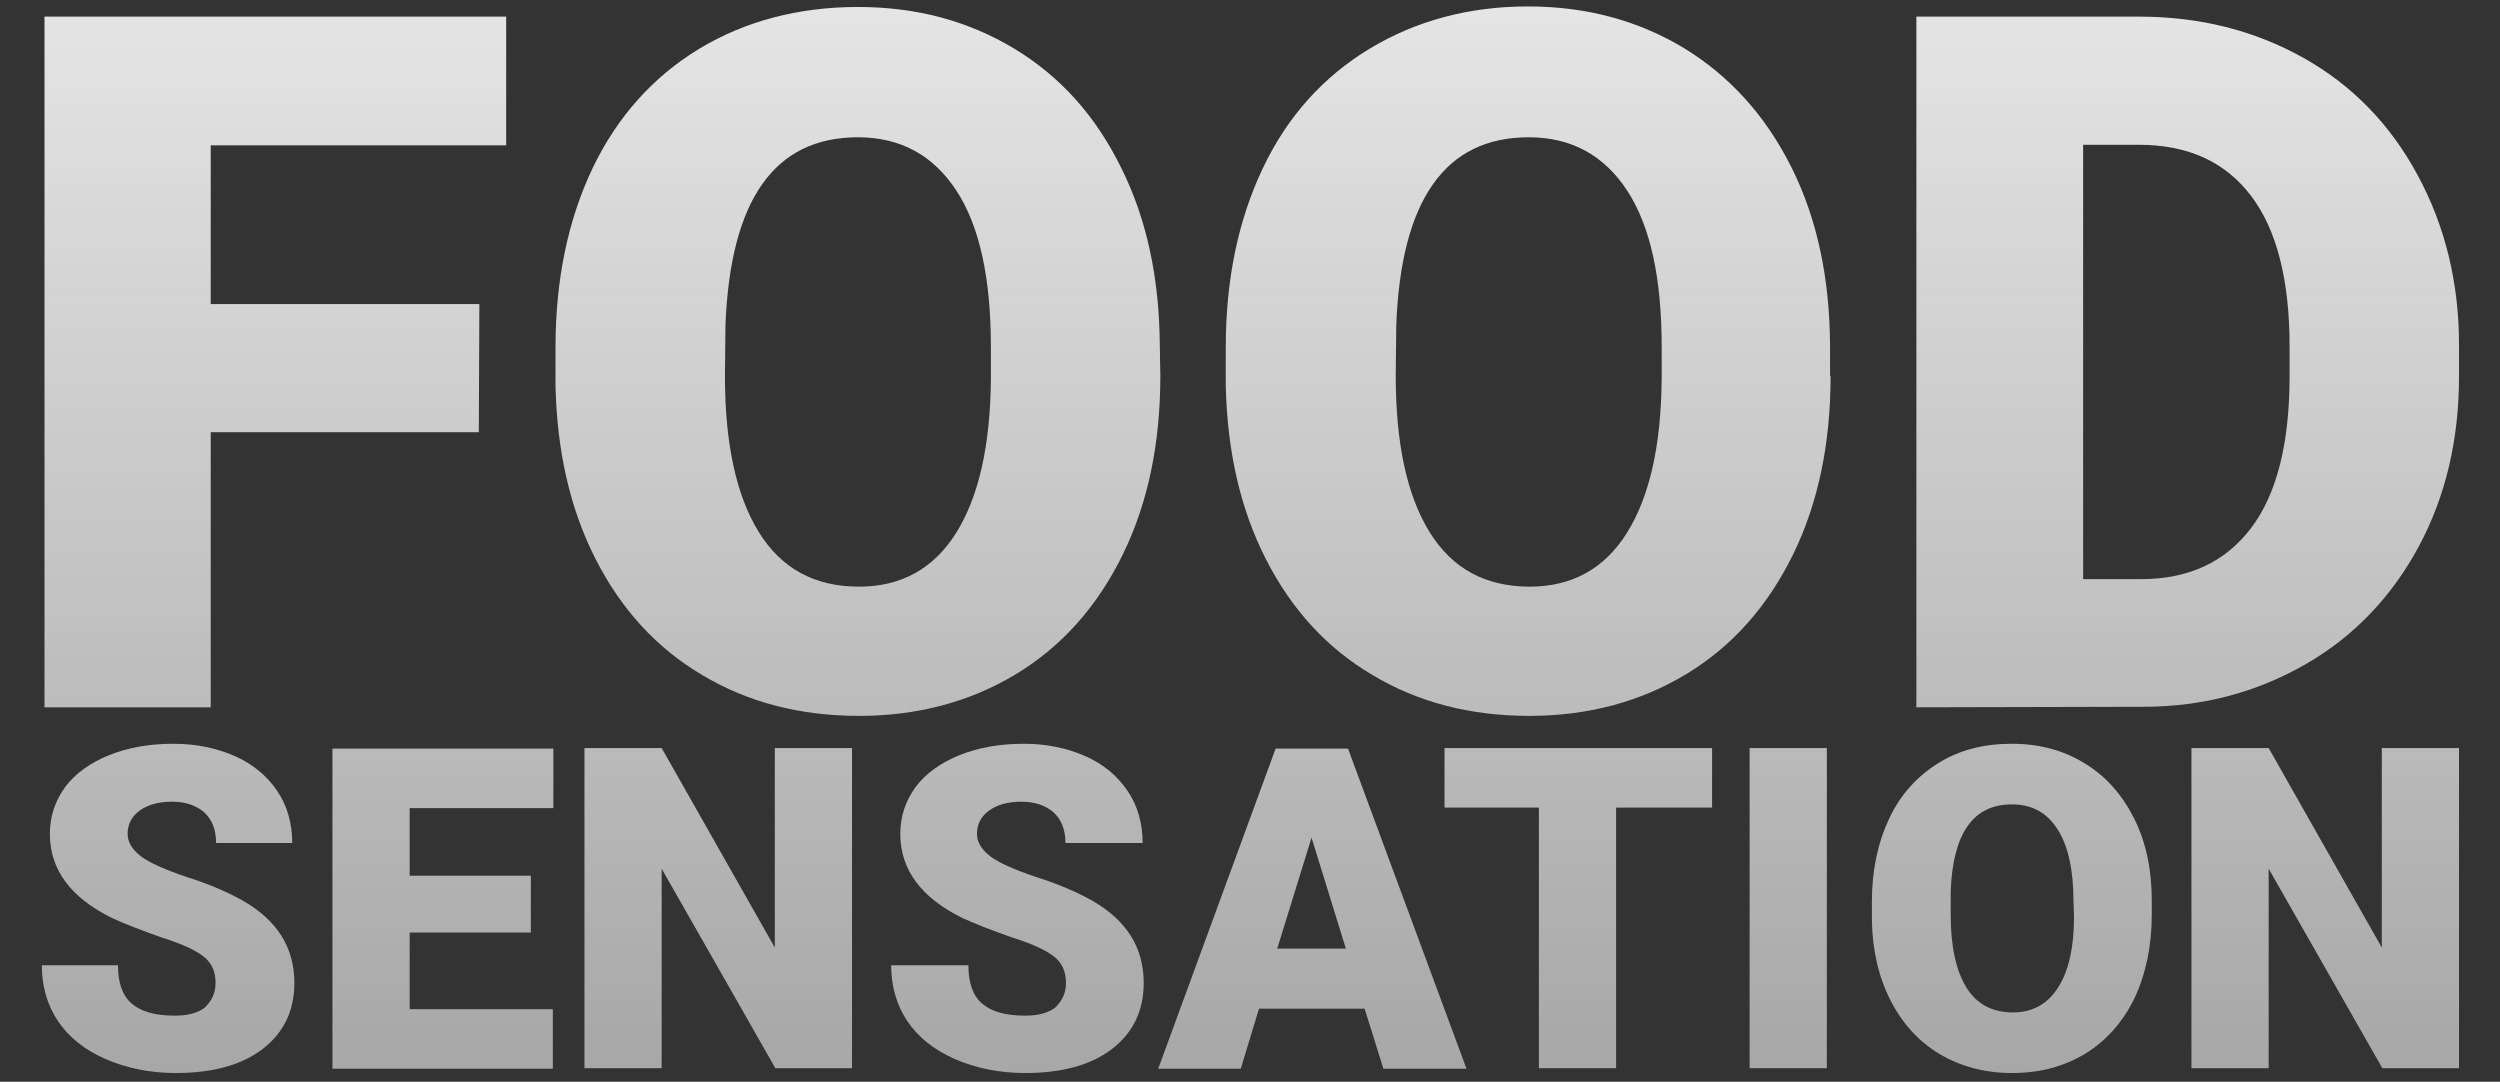
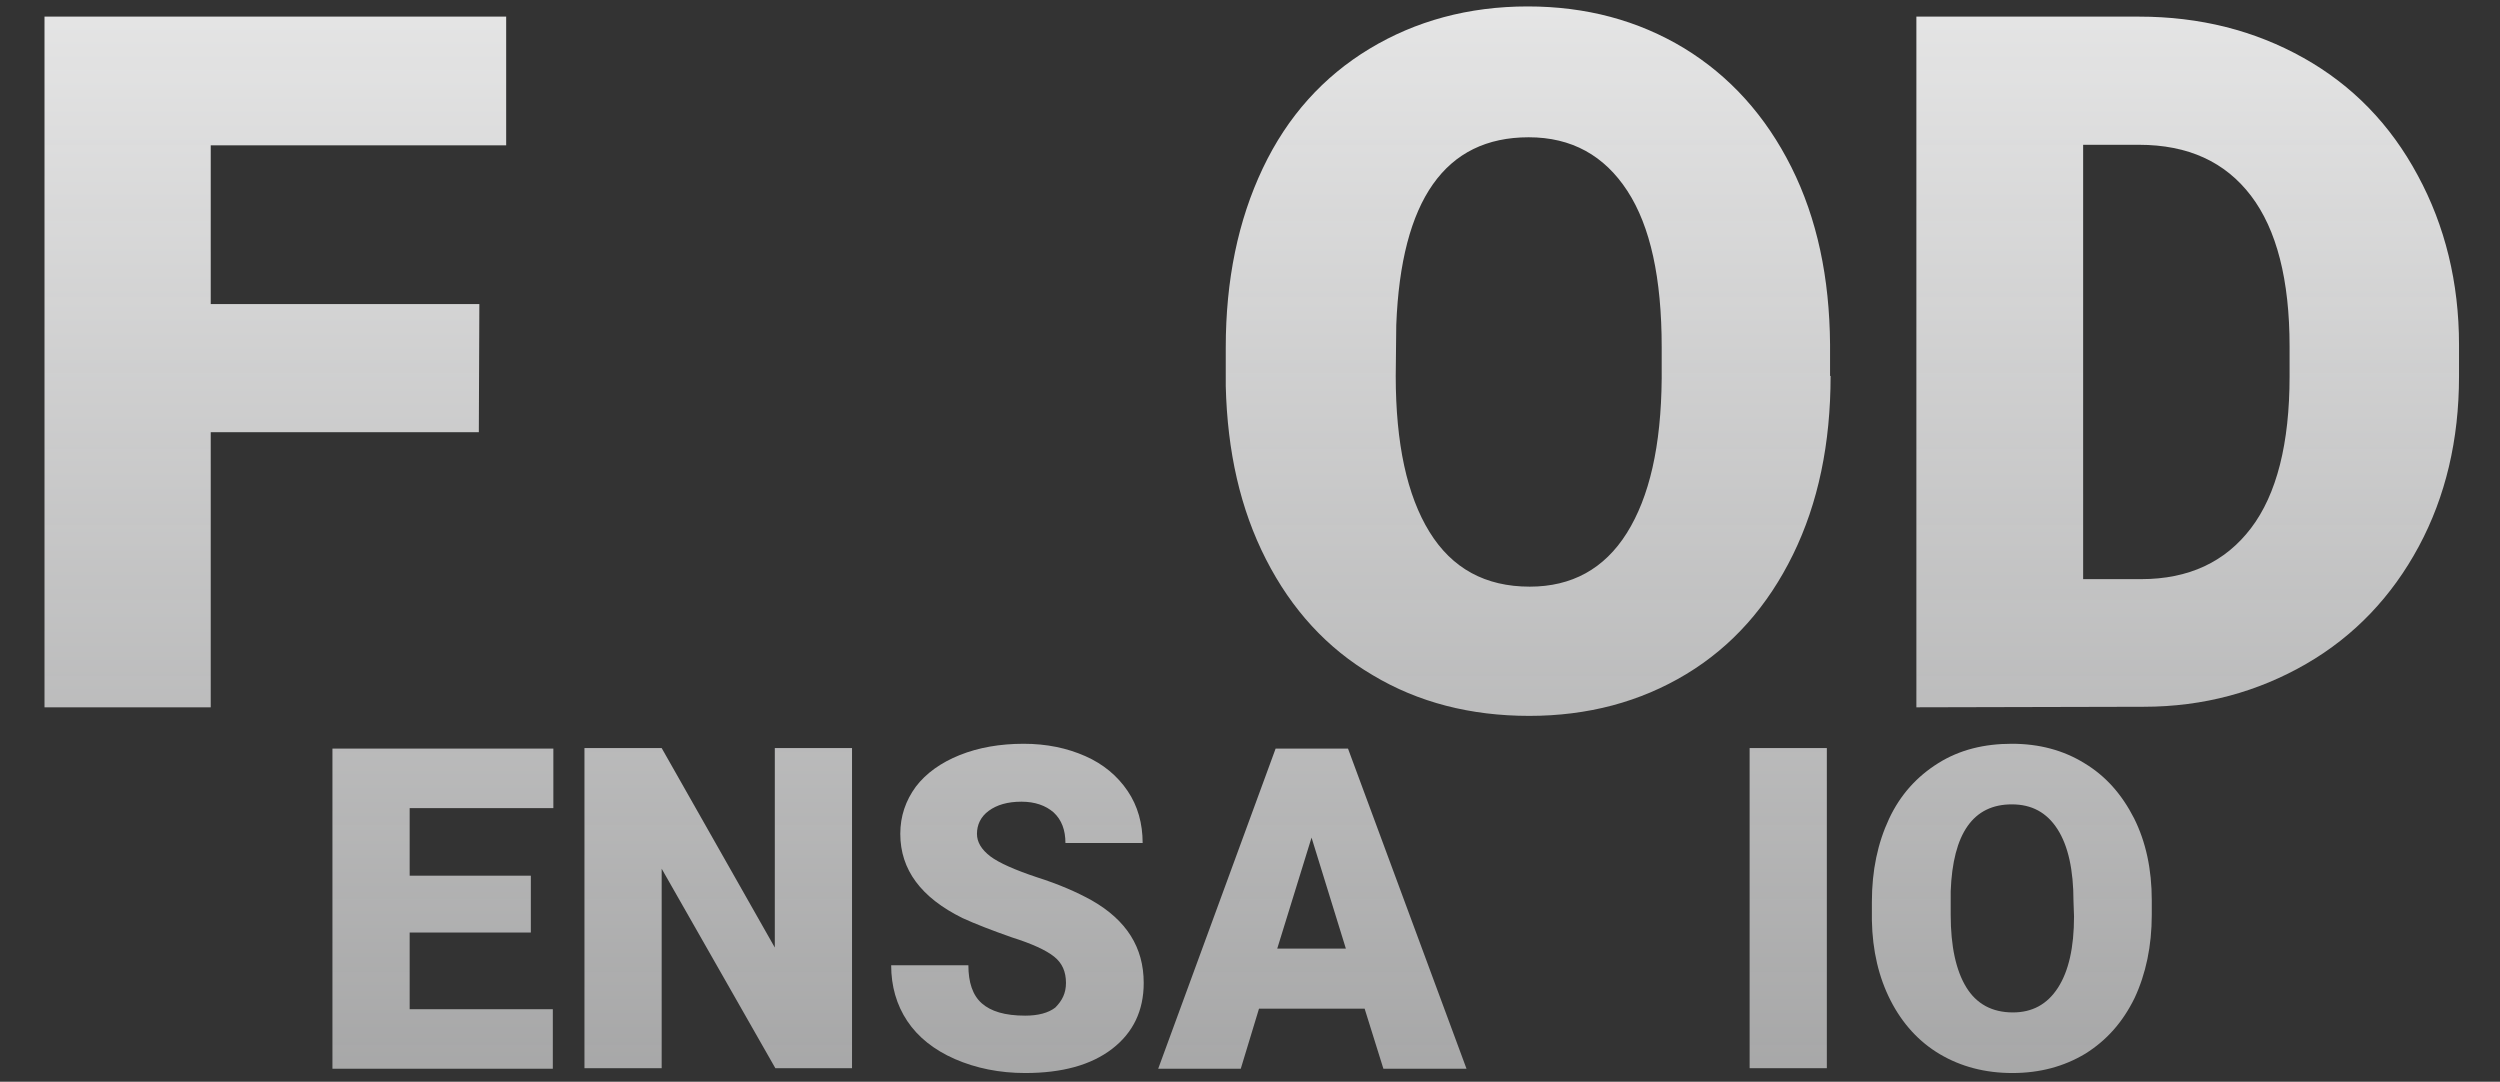
<svg xmlns="http://www.w3.org/2000/svg" width="520" height="225" viewBox="0 0 520 225" fill="none">
  <rect x="0" y="0" width="520" height="225" fill="#333333" stroke="none" />
  <path d="M99.596 89.9H43.831V147.12H9.257V3.458H105.284V30.227H43.831V63.243H99.707L99.596 89.9Z" fill="url(#paint0_linear_28_2989)" />
-   <path d="M241.351 78.189C241.351 92.243 238.785 104.623 233.543 115.331C228.302 126.039 220.941 134.404 211.349 140.204C201.757 146.004 190.828 148.904 178.671 148.904C166.514 148.904 155.584 146.116 146.104 140.427C136.624 134.851 129.263 126.82 123.91 116.335C118.556 105.85 115.88 93.916 115.545 80.308V72.277C115.545 58.223 118.11 45.843 123.24 35.023C128.371 24.315 135.843 15.95 145.435 10.15C155.026 4.35 166.179 1.45 178.448 1.45C190.604 1.45 201.423 4.35 211.014 10.15C220.606 15.95 227.967 24.204 233.209 34.912C238.562 45.619 241.127 57.889 241.239 71.719L241.351 78.189ZM206.107 72.166C206.107 57.889 203.765 47.069 198.969 39.708C194.173 32.346 187.37 28.554 178.448 28.554C161.049 28.554 151.904 41.604 150.9 67.593L150.788 78.189C150.788 92.243 153.13 103.062 157.815 110.647C162.499 118.231 169.414 122.024 178.671 122.024C187.37 122.024 194.173 118.343 198.858 110.87C203.542 103.397 205.996 92.8 206.107 78.746V72.166Z" fill="url(#paint1_linear_28_2989)" />
  <path d="M380.763 78.189C380.763 92.243 378.197 104.623 372.956 115.331C367.714 126.039 360.353 134.404 350.761 140.204C341.17 146.004 330.24 148.904 318.083 148.904C305.926 148.904 294.996 146.116 285.516 140.427C276.036 134.851 268.675 126.82 263.322 116.335C257.968 105.85 255.292 93.916 254.957 80.308V72.277C254.957 58.223 257.522 45.842 262.653 35.023C267.783 24.204 275.255 15.95 284.847 10.15C294.439 4.35 305.48 1.338 317.748 1.338C329.905 1.338 340.723 4.238 350.315 10.038C359.795 15.838 367.268 24.092 372.621 34.8C377.974 45.508 380.54 57.777 380.651 71.608V78.189H380.763ZM345.631 72.166C345.631 57.889 343.289 47.069 338.493 39.708C333.697 32.346 326.894 28.554 317.971 28.554C300.573 28.554 291.427 41.604 290.423 67.593L290.312 78.189C290.312 92.243 292.654 103.062 297.338 110.647C302.023 118.231 308.937 122.024 318.194 122.024C326.894 122.024 333.697 118.343 338.381 110.87C343.066 103.397 345.519 92.8 345.631 78.746V72.166Z" fill="url(#paint2_linear_28_2989)" />
  <path d="M398.607 147.12V3.458H444.892C457.607 3.458 468.983 6.358 479.132 12.046C489.281 17.735 497.2 25.877 502.888 36.473C508.576 46.958 511.476 58.781 511.476 71.72V78.3C511.476 91.462 508.687 103.285 503.111 113.658C497.534 124.031 489.727 132.285 479.69 138.085C469.652 143.885 458.387 147.008 445.896 147.008L398.607 147.12ZM433.293 30.116V120.462H445.338C455.265 120.462 462.849 116.893 468.202 109.866C473.555 102.839 476.232 92.243 476.232 78.3V72.054C476.232 58.223 473.555 47.739 468.202 40.712C462.849 33.685 455.153 30.116 444.892 30.116H433.293Z" fill="url(#paint3_linear_28_2989)" />
-   <path d="M44.835 204.451C44.835 202.108 44.054 200.324 42.381 198.985C40.708 197.647 37.809 196.308 33.57 194.97C29.444 193.52 25.986 192.181 23.31 190.955C14.722 186.716 10.372 180.916 10.372 173.443C10.372 169.762 11.488 166.527 13.607 163.627C15.726 160.839 18.848 158.608 22.752 157.047C26.655 155.485 31.117 154.704 36.024 154.704C40.82 154.704 45.058 155.597 48.85 157.27C52.642 158.943 55.542 161.397 57.661 164.52C59.78 167.643 60.784 171.324 60.784 175.339H44.946C44.946 172.662 44.166 170.543 42.493 168.981C40.82 167.531 38.589 166.751 35.801 166.751C32.901 166.751 30.671 167.42 28.998 168.647C27.325 169.874 26.544 171.547 26.544 173.443C26.544 175.116 27.436 176.678 29.332 178.128C31.117 179.466 34.351 180.916 39.035 182.478C43.608 183.928 47.4 185.601 50.411 187.274C57.661 191.401 61.23 197.089 61.23 204.451C61.23 210.251 58.999 214.824 54.65 218.17C50.3 221.516 44.277 223.189 36.582 223.189C31.228 223.189 26.321 222.185 21.971 220.289C17.622 218.393 14.276 215.716 12.045 212.37C9.815 209.024 8.699 205.12 8.699 200.77H24.536C24.536 204.339 25.429 207.016 27.325 208.689C29.221 210.362 32.12 211.255 36.359 211.255C39.035 211.255 41.154 210.697 42.604 209.582C44.054 208.131 44.835 206.57 44.835 204.451Z" fill="url(#paint4_linear_28_2989)" />
  <path d="M110.526 193.966H85.209V209.916H114.987V222.297H69.148V155.708H115.099V168.089H85.209V182.143H110.414V193.966H110.526Z" fill="url(#paint5_linear_28_2989)" />
  <path d="M177.221 222.185H161.272L137.628 180.693V222.185H121.567V155.597H137.628L161.16 197.089V155.597H177.221V222.185Z" fill="url(#paint6_linear_28_2989)" />
  <path d="M221.722 204.451C221.722 202.109 220.941 200.324 219.268 198.986C217.595 197.647 214.695 196.309 210.457 194.97C206.33 193.52 202.873 192.182 200.196 190.955C191.608 186.716 187.259 180.916 187.259 173.443C187.259 169.762 188.374 166.528 190.493 163.628C192.612 160.839 195.735 158.608 199.639 157.047C203.542 155.485 208.003 154.705 212.911 154.705C217.706 154.705 221.945 155.597 225.737 157.27C229.529 158.943 232.428 161.397 234.547 164.52C236.667 167.643 237.67 171.324 237.67 175.339H221.61C221.61 172.662 220.829 170.543 219.156 168.982C217.483 167.532 215.253 166.751 212.465 166.751C209.565 166.751 207.334 167.42 205.661 168.647C203.988 169.874 203.208 171.547 203.208 173.443C203.208 175.116 204.1 176.678 205.996 178.128C207.78 179.466 211.015 180.916 215.699 182.478C220.272 183.928 224.064 185.601 227.075 187.274C234.324 191.401 237.893 197.089 237.893 204.451C237.893 210.251 235.663 214.824 231.313 218.17C226.963 221.516 220.941 223.19 213.245 223.19C207.892 223.19 202.985 222.186 198.635 220.289C194.285 218.393 190.939 215.716 188.709 212.37C186.478 209.024 185.363 205.12 185.363 200.77H201.423C201.423 204.339 202.315 207.016 204.211 208.689C206.107 210.363 209.007 211.255 213.245 211.255C215.922 211.255 218.041 210.697 219.491 209.582C220.941 208.132 221.722 206.57 221.722 204.451Z" fill="url(#paint7_linear_28_2989)" />
  <path d="M283.843 209.805H261.872L258.08 222.297H240.904L265.329 155.708H280.386L305.034 222.297H287.747L283.843 209.805ZM265.664 197.312H279.94L272.802 174.224L265.664 197.312Z" fill="url(#paint8_linear_28_2989)" />
-   <path d="M356.114 167.978H336.15V222.185H320.09V167.978H300.461V155.597H356.114V167.978Z" fill="url(#paint9_linear_28_2989)" />
  <path d="M379.982 222.185H363.922V155.597H379.982V222.185Z" fill="url(#paint10_linear_28_2989)" />
  <path d="M447.569 190.285C447.569 196.755 446.342 202.555 444 207.574C441.547 212.593 438.201 216.385 433.739 219.174C429.278 221.851 424.259 223.189 418.571 223.189C412.883 223.189 407.865 221.851 403.515 219.285C399.165 216.72 395.708 212.928 393.254 208.132C390.8 203.335 389.462 197.758 389.351 191.401V187.608C389.351 181.028 390.577 175.339 392.92 170.32C395.262 165.301 398.719 161.508 403.18 158.72C407.641 155.931 412.772 154.704 418.46 154.704C424.148 154.704 429.167 156.043 433.516 158.72C437.978 161.397 441.323 165.189 443.889 170.208C446.342 175.116 447.569 180.804 447.569 187.274V190.285ZM431.286 187.497C431.286 180.916 430.17 175.897 427.94 172.439C425.709 168.981 422.586 167.308 418.46 167.308C410.43 167.308 406.192 173.331 405.745 185.378V190.285C405.745 196.866 406.861 201.885 408.98 205.343C411.099 208.801 414.333 210.585 418.683 210.585C422.698 210.585 425.821 208.912 428.051 205.455C430.282 201.997 431.397 197.089 431.397 190.62L431.286 187.497Z" fill="url(#paint11_linear_28_2989)" />
-   <path d="M511.476 222.185H495.527L471.883 180.693V222.185H455.822V155.597H471.883L495.415 197.089V155.597H511.476V222.185Z" fill="url(#paint12_linear_28_2989)" />
  <defs>
    <linearGradient id="paint0_linear_28_2989" x1="57.215" y1="-88.022" x2="57.215" y2="716.218" gradientUnits="userSpaceOnUse">
      <stop stop-color="white" />
      <stop offset="1" stop-color="#DBDCDE" stop-opacity="0" />
    </linearGradient>
    <linearGradient id="paint1_linear_28_2989" x1="178.459" y1="-88.022" x2="178.459" y2="716.218" gradientUnits="userSpaceOnUse">
      <stop stop-color="white" />
      <stop offset="1" stop-color="#DBDCDE" stop-opacity="0" />
    </linearGradient>
    <linearGradient id="paint2_linear_28_2989" x1="317.949" y1="-88.022" x2="317.949" y2="716.218" gradientUnits="userSpaceOnUse">
      <stop stop-color="white" />
      <stop offset="1" stop-color="#DBDCDE" stop-opacity="0" />
    </linearGradient>
    <linearGradient id="paint3_linear_28_2989" x1="455.075" y1="-88.022" x2="455.075" y2="716.218" gradientUnits="userSpaceOnUse">
      <stop stop-color="white" />
      <stop offset="1" stop-color="#DBDCDE" stop-opacity="0" />
    </linearGradient>
    <linearGradient id="paint4_linear_28_2989" x1="34.671" y1="-80.123" x2="34.671" y2="698.067" gradientUnits="userSpaceOnUse">
      <stop stop-color="white" />
      <stop offset="1" stop-color="#DBDCDE" stop-opacity="0" />
    </linearGradient>
    <linearGradient id="paint5_linear_28_2989" x1="92.148" y1="-80.123" x2="92.148" y2="698.067" gradientUnits="userSpaceOnUse">
      <stop stop-color="white" />
      <stop offset="1" stop-color="#DBDCDE" stop-opacity="0" />
    </linearGradient>
    <linearGradient id="paint6_linear_28_2989" x1="149.414" y1="-80.123" x2="149.414" y2="698.067" gradientUnits="userSpaceOnUse">
      <stop stop-color="white" />
      <stop offset="1" stop-color="#DBDCDE" stop-opacity="0" />
    </linearGradient>
    <linearGradient id="paint7_linear_28_2989" x1="211.505" y1="-80.123" x2="211.505" y2="698.068" gradientUnits="userSpaceOnUse">
      <stop stop-color="white" />
      <stop offset="1" stop-color="#DBDCDE" stop-opacity="0" />
    </linearGradient>
    <linearGradient id="paint8_linear_28_2989" x1="272.92" y1="-80.123" x2="272.92" y2="698.067" gradientUnits="userSpaceOnUse">
      <stop stop-color="white" />
      <stop offset="1" stop-color="#DBDCDE" stop-opacity="0" />
    </linearGradient>
    <linearGradient id="paint9_linear_28_2989" x1="328.298" y1="-80.123" x2="328.298" y2="698.067" gradientUnits="userSpaceOnUse">
      <stop stop-color="white" />
      <stop offset="1" stop-color="#DBDCDE" stop-opacity="0" />
    </linearGradient>
    <linearGradient id="paint10_linear_28_2989" x1="372.01" y1="-80.123" x2="372.01" y2="698.067" gradientUnits="userSpaceOnUse">
      <stop stop-color="white" />
      <stop offset="1" stop-color="#DBDCDE" stop-opacity="0" />
    </linearGradient>
    <linearGradient id="paint11_linear_28_2989" x1="418.441" y1="-80.123" x2="418.441" y2="698.067" gradientUnits="userSpaceOnUse">
      <stop stop-color="white" />
      <stop offset="1" stop-color="#DBDCDE" stop-opacity="0" />
    </linearGradient>
    <linearGradient id="paint12_linear_28_2989" x1="483.688" y1="-80.123" x2="483.688" y2="698.067" gradientUnits="userSpaceOnUse">
      <stop stop-color="white" />
      <stop offset="1" stop-color="#DBDCDE" stop-opacity="0" />
    </linearGradient>
  </defs>
</svg>